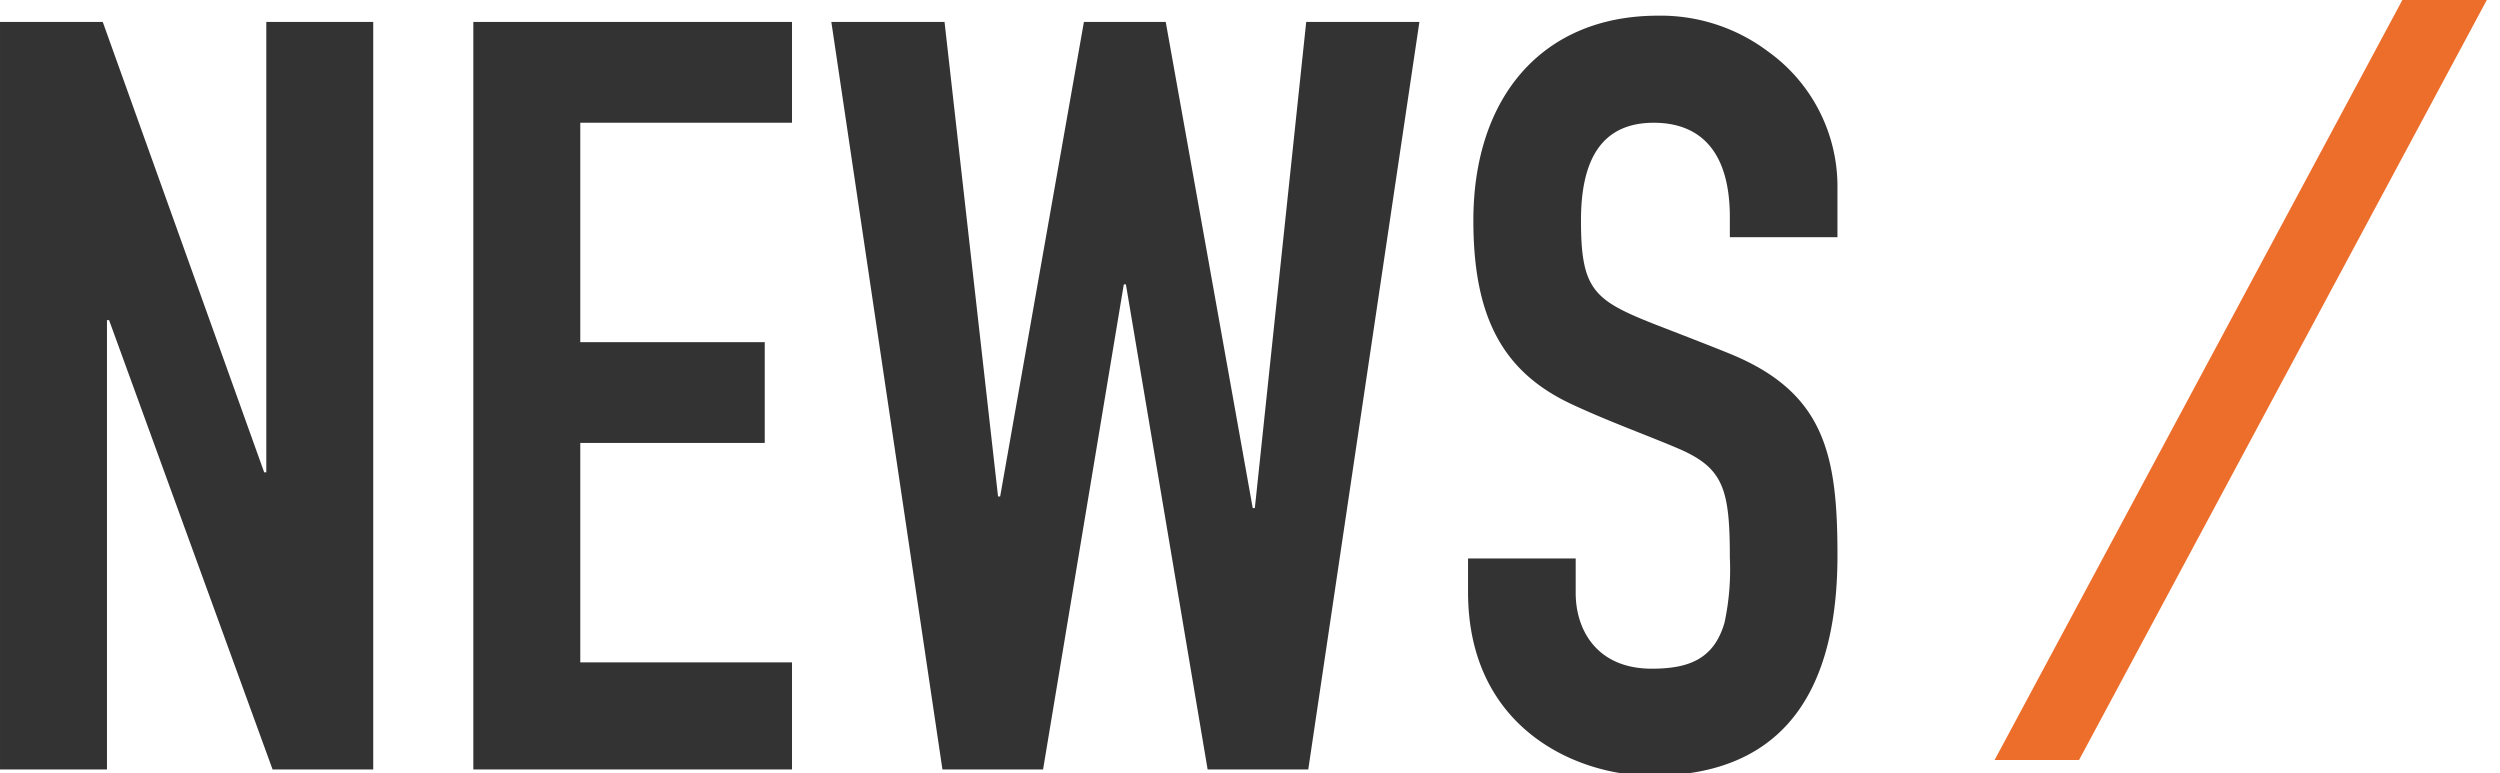
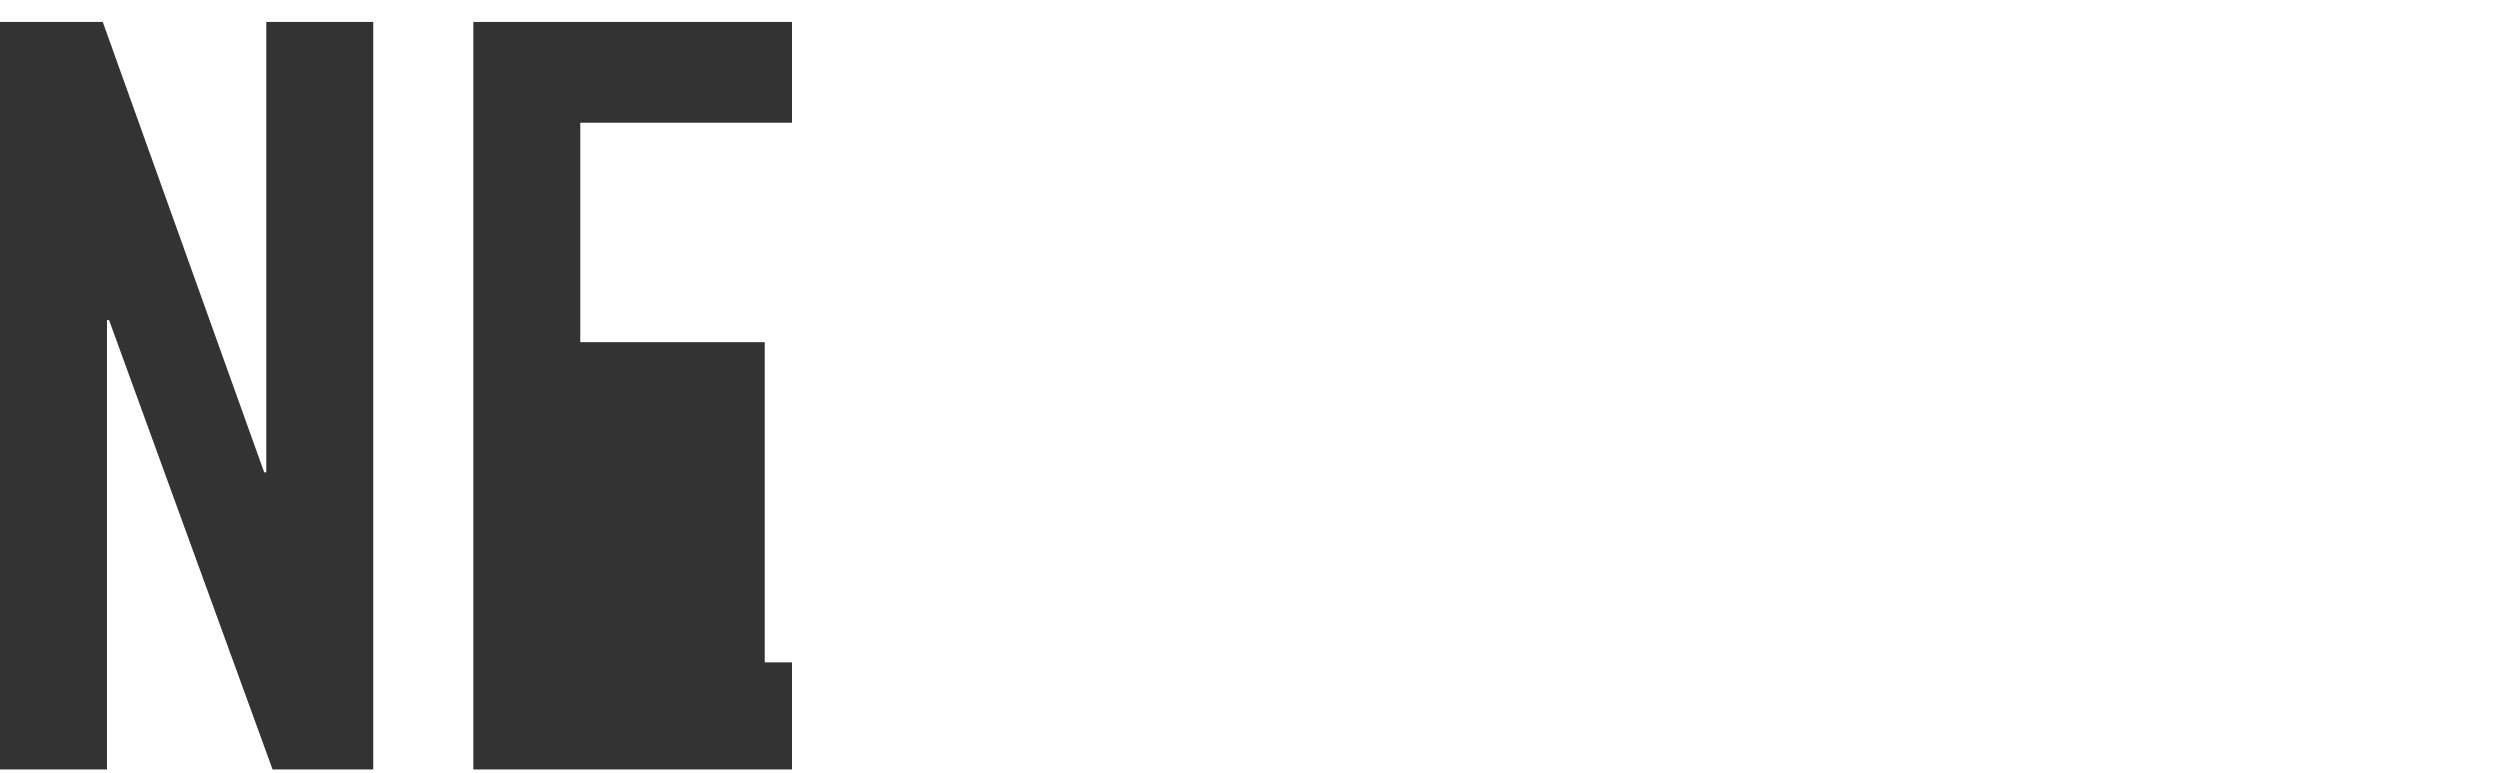
<svg xmlns="http://www.w3.org/2000/svg" width="194" height="60" viewBox="0 0 194 60">
  <defs>
    <style>.a{fill:none;}.b{fill:#333;}.c{clip-path:url(#a);}.d{fill:#ed6d2b;}</style>
    <clipPath id="a">
-       <rect class="a" width="194" height="60" />
-     </clipPath>
+       </clipPath>
  </defs>
  <g transform="translate(0.001 0)">
    <path class="b" d="M20.664,2.093v34.95H20.5L7.973,2.093H0V60.1H8.3V25.23h.163L21.151,60.1h7.811V2.093Z" transform="translate(0 -0.39)" />
-     <path class="b" d="M44.8,2.093V60.1H69.53V51.79H53.1V34.762H67.414V26.942H53.1V9.914H69.53V2.093Z" transform="translate(-8.071 -0.39)" />
-     <path class="b" d="M115.45,2.093l-3.986,37.721H111.3L104.549,2.093H98.2L91.7,38.917h-.163L87.384,2.093H78.6L87.221,60.1H95.03l6.265-37.64h.163L107.8,60.1h7.809l8.624-58.007Z" transform="translate(-14.089 -0.39)" />
+     <path class="b" d="M44.8,2.093V60.1H69.53V51.79H53.1H67.414V26.942H53.1V9.914H69.53V2.093Z" transform="translate(-8.071 -0.39)" />
    <g transform="translate(-0.001 0)">
      <g class="c" transform="translate(0)">
        <path class="b" d="M159.409,18.682V17.134c0-5.295-2.457-7.332-5.9-7.332-3.686,0-5.652,2.362-5.652,7.576,0,5.376.984,6.191,5.733,8.065,1.885.732,4.424,1.71,5.817,2.281,7.371,3.014,8.354,7.82,8.354,15.641,0,11.731-5.16,17.108-14.416,17.108-5.816,0-14.252-3.666-14.252-14.257V43.611h8.354V46.3c0,2.851,1.638,5.866,5.9,5.866,2.867,0,4.833-.734,5.652-3.585a19.743,19.743,0,0,0,.41-5.051c0-5.214-.491-6.843-3.686-8.31-2.212-.977-5.652-2.2-8.6-3.584-5.406-2.525-7.617-6.844-7.617-14.257,0-9.532,5.324-15.887,14.333-15.887a13.854,13.854,0,0,1,8.52,2.77,12.88,12.88,0,0,1,5.4,10.671v3.748Z" transform="translate(-25.173 -0.276)" />
        <path class="d" d="M227.178,0,195.536,58.976h-6.553L220.626,0Z" transform="translate(-34.202 0)" />
      </g>
    </g>
  </g>
</svg>